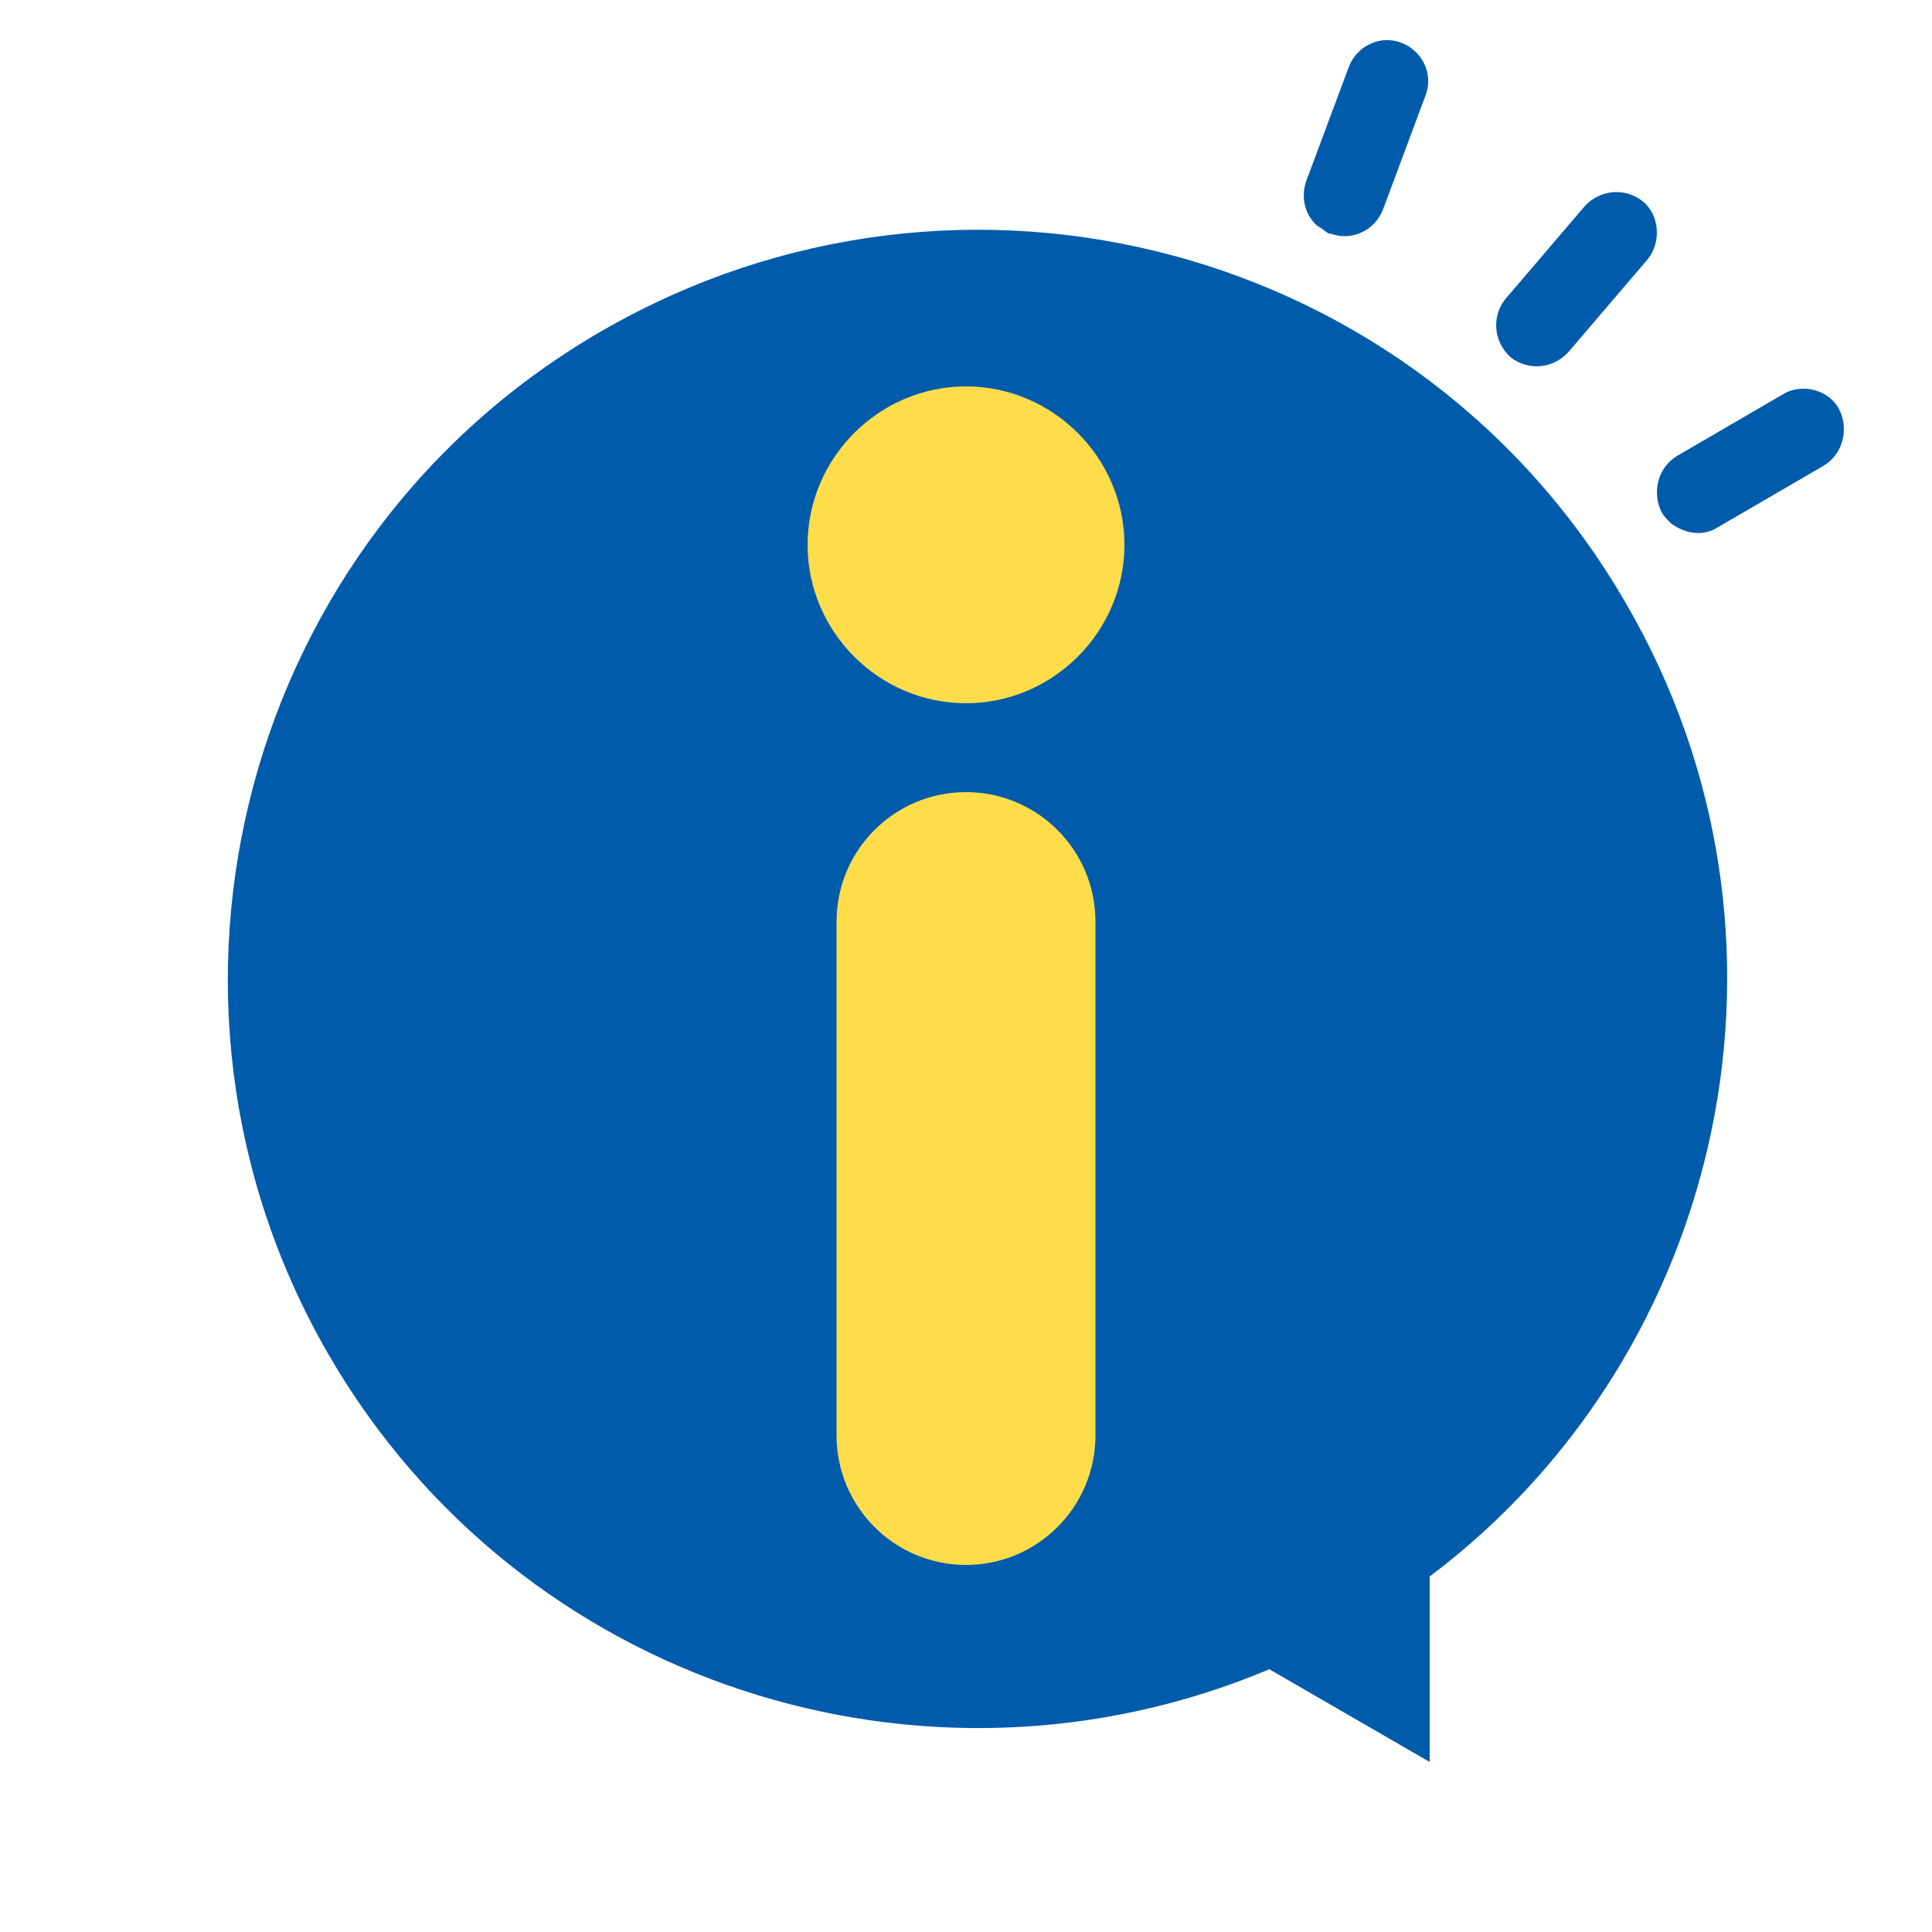
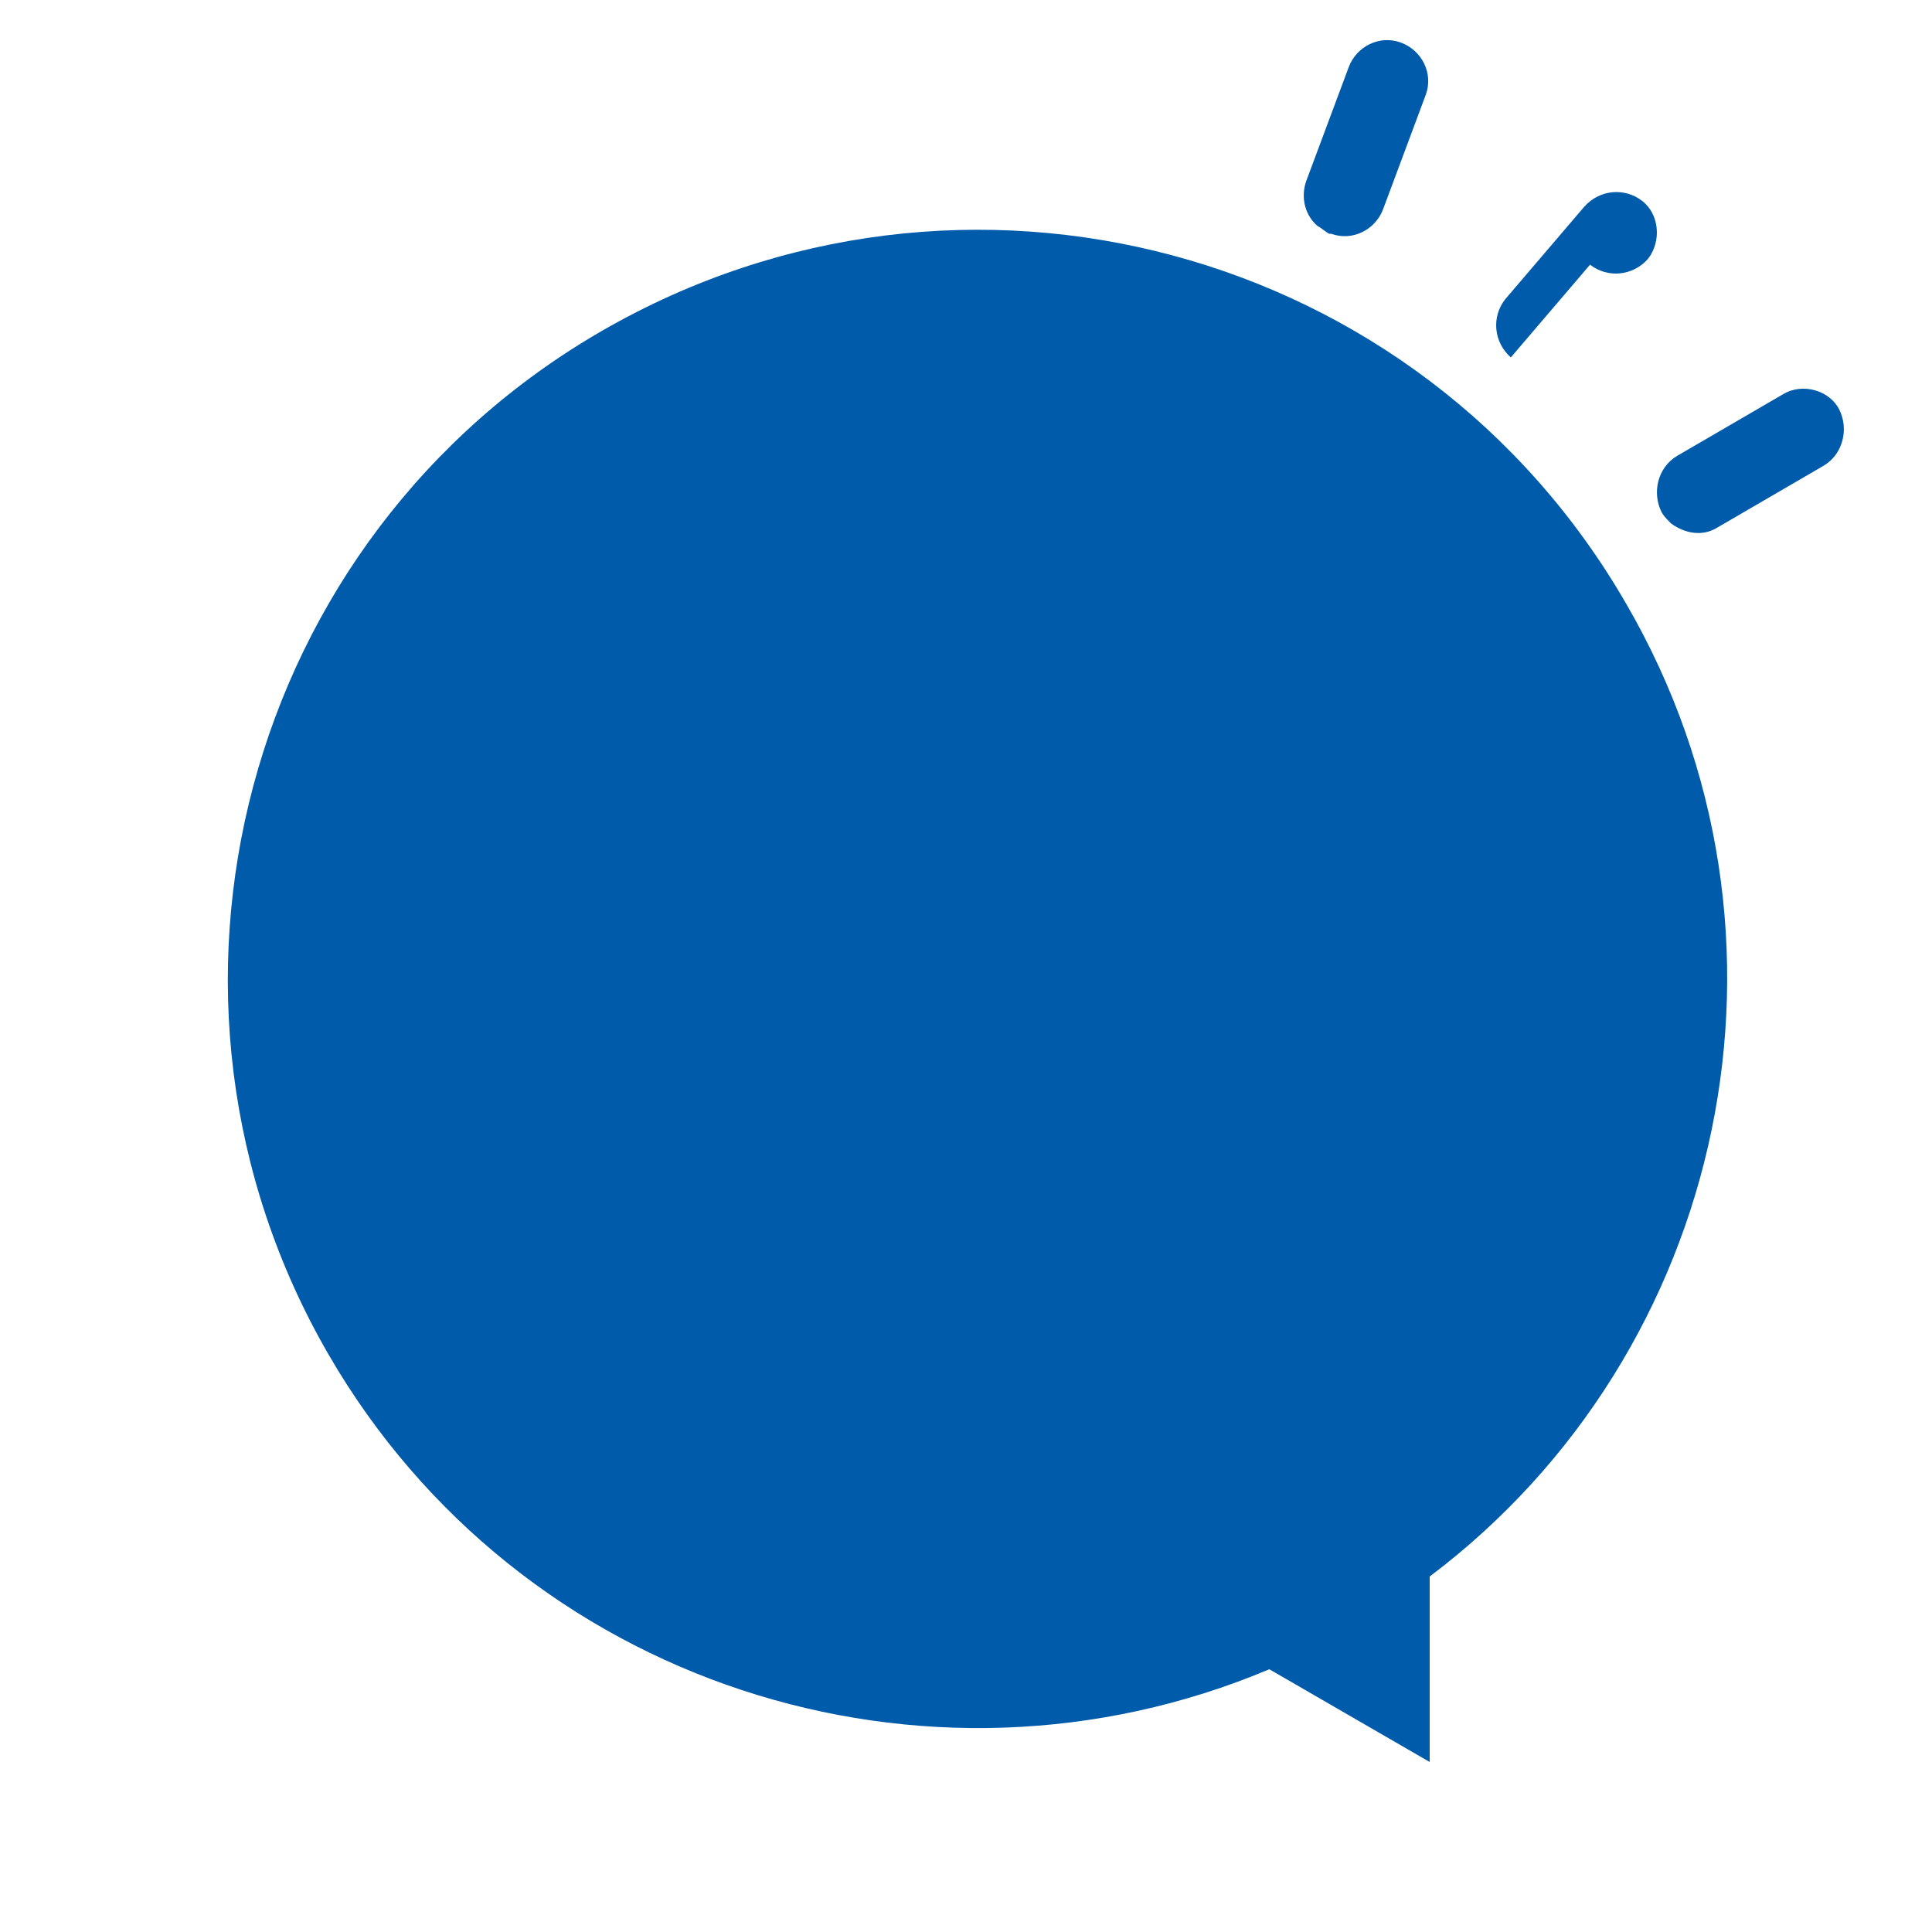
<svg xmlns="http://www.w3.org/2000/svg" id="_レイヤー_1" version="1.1" viewBox="0 0 100 100">
  <defs>
    <style>
      .st0 {
        fill: #005bab;
      }

      .st1 {
        fill: #ffdd4a;
      }
    </style>
  </defs>
  <path class="st0" d="M17,70.1c-10.7-18.5-4.4-42.3,14.2-53s42.3-4.4,53,14.2c9.9,17.1,5.2,38.7-10.2,50.3v9.6l-8.3-4.8c-17.8,7.5-38.8.8-48.7-16.3h0Z" />
-   <path class="st1" d="M58.2,28.2c0,4.5-3.7,8.2-8.2,8.2s-8.2-3.7-8.2-8.2,3.7-8.2,8.2-8.2,8.2,3.7,8.2,8.2ZM56.7,74.3v-26.6c0-3.7-3-6.7-6.7-6.7h0c-3.7,0-6.7,3-6.7,6.7v26.6c0,3.7,3,6.7,6.7,6.7h0c3.7,0,6.7-3,6.7-6.7Z" />
-   <path class="st0" d="M78.2,18.5c-.9-.8-1-2.1-.3-3l4.1-4.8c.8-.9,2.1-1,3-.3s1,2.1.3,3l-4.1,4.8c-.8.9-2.1,1-3,.3ZM88.9,27.3l5.5-3.2c1-.6,1.3-1.9.8-2.9s-1.9-1.4-2.9-.8l-5.5,3.2c-1,.6-1.3,1.9-.8,2.9.1.2.3.4.5.6.7.5,1.6.7,2.4.2ZM68.9,12.1c1.1.4,2.3-.2,2.7-1.3l2.2-5.9c.4-1.1-.2-2.3-1.3-2.7-1.1-.4-2.3.2-2.7,1.3l-2.2,5.9c-.3.9,0,1.8.6,2.3.2.1.4.3.6.4h0Z" />
+   <path class="st0" d="M78.2,18.5c-.9-.8-1-2.1-.3-3l4.1-4.8c.8-.9,2.1-1,3-.3s1,2.1.3,3c-.8.9-2.1,1-3,.3ZM88.9,27.3l5.5-3.2c1-.6,1.3-1.9.8-2.9s-1.9-1.4-2.9-.8l-5.5,3.2c-1,.6-1.3,1.9-.8,2.9.1.2.3.4.5.6.7.5,1.6.7,2.4.2ZM68.9,12.1c1.1.4,2.3-.2,2.7-1.3l2.2-5.9c.4-1.1-.2-2.3-1.3-2.7-1.1-.4-2.3.2-2.7,1.3l-2.2,5.9c-.3.9,0,1.8.6,2.3.2.1.4.3.6.4h0Z" />
</svg>